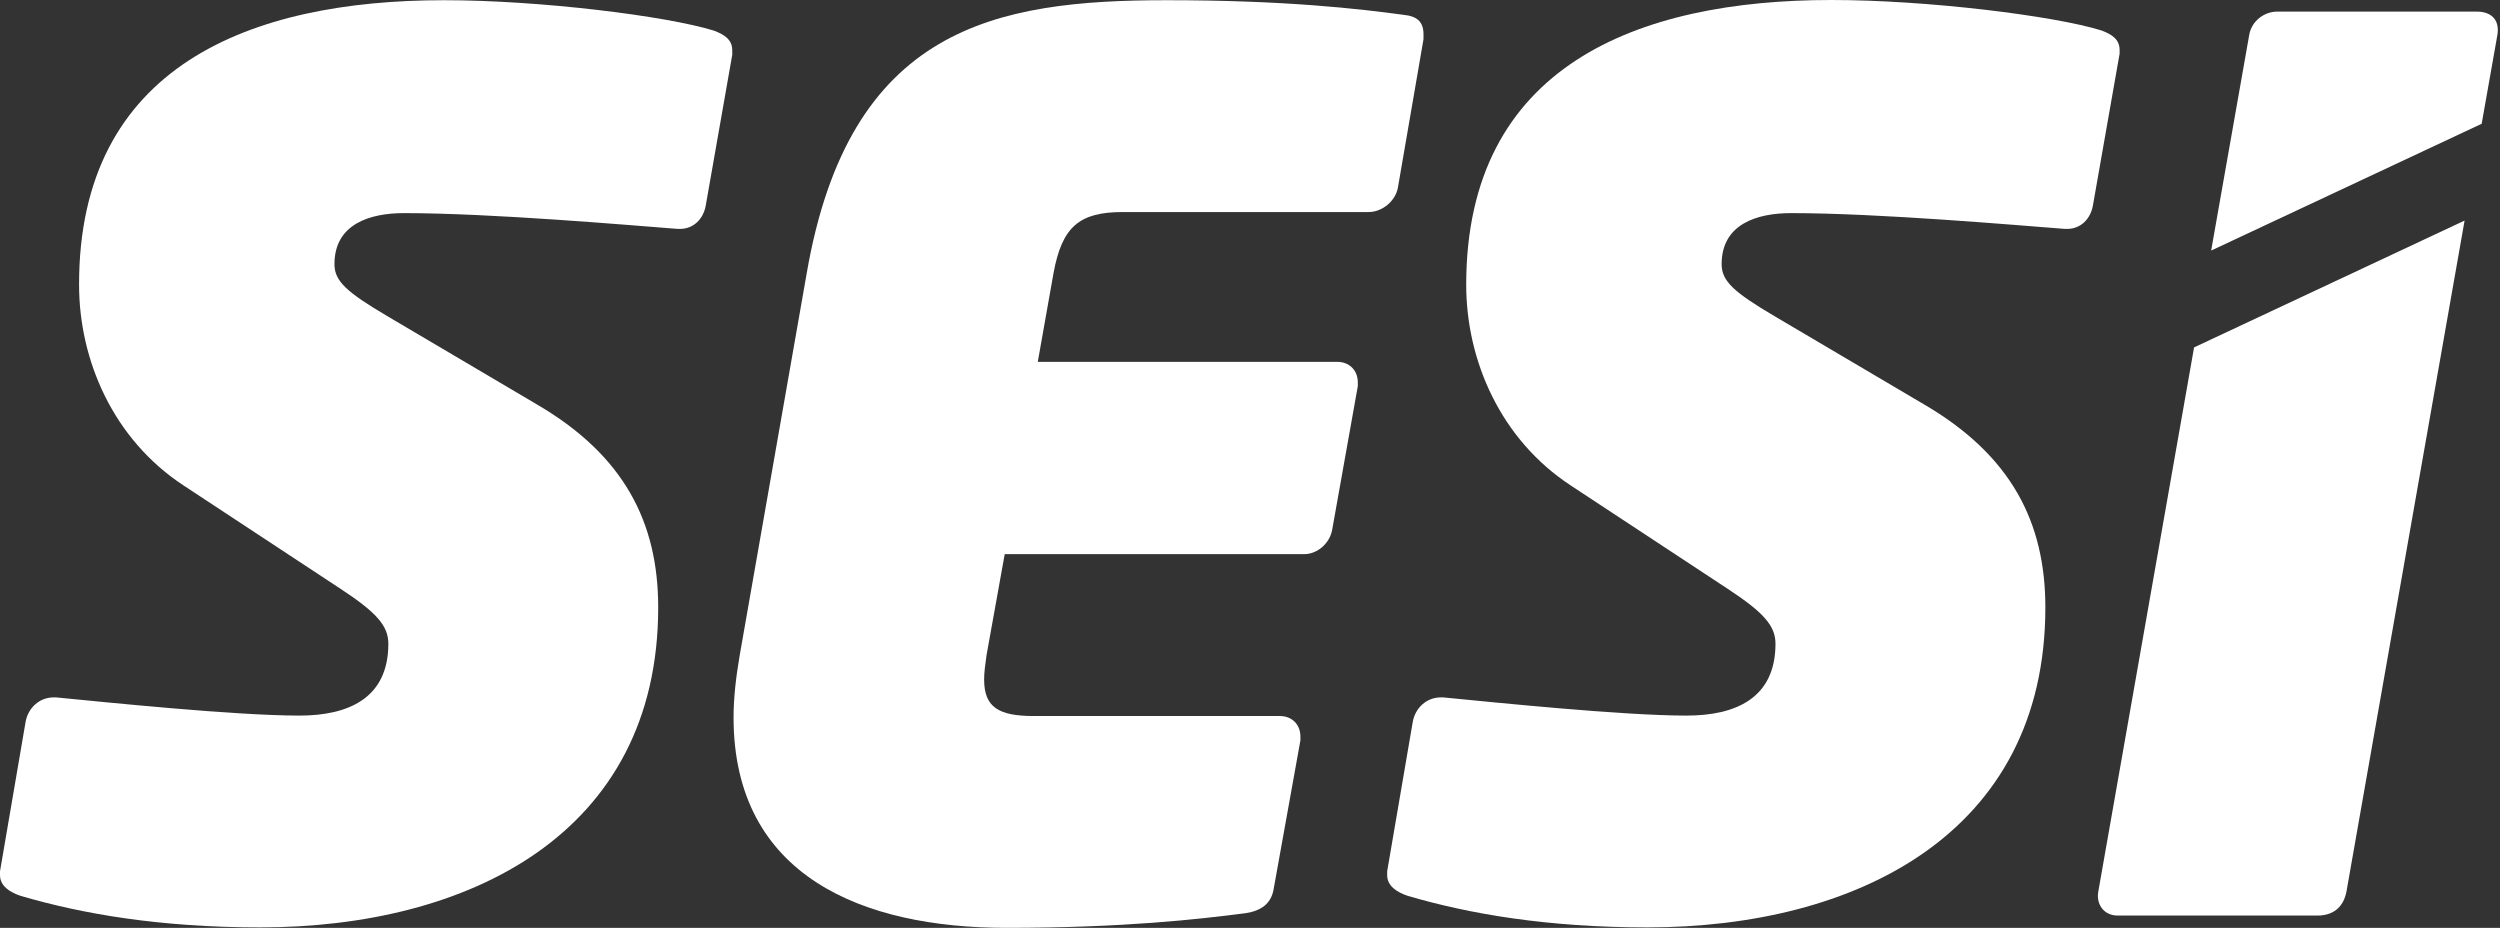
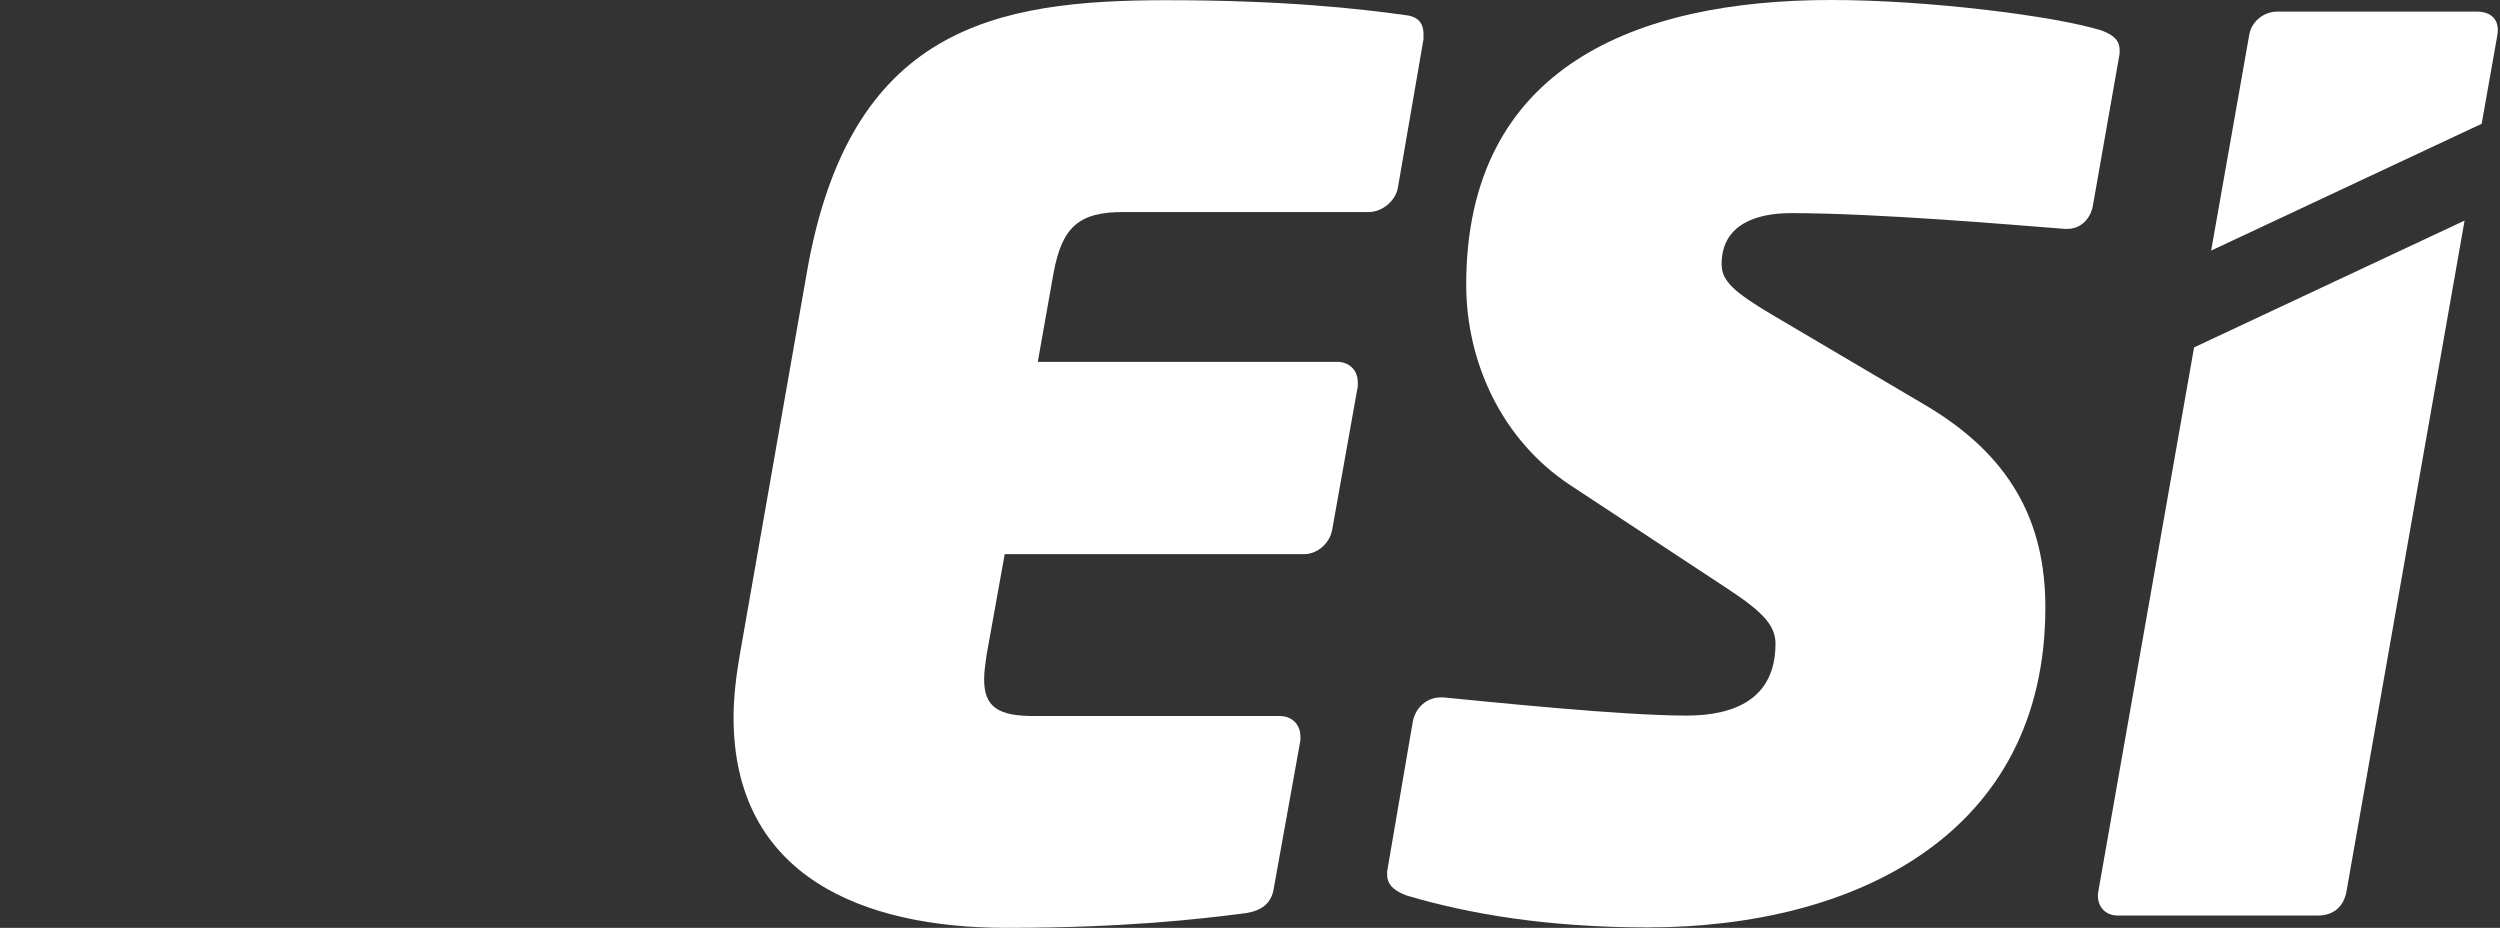
<svg xmlns="http://www.w3.org/2000/svg" width="97" height="36" viewBox="0 0 97 36" fill="none">
  <rect x="0" y="0" width="97" height="36" fill="#333333" stroke="none" />
  <path d="M96.901 1.343C96.994 0.731 96.62 0.45 96.102 0.45H88.36C87.841 0.45 87.365 0.824 87.272 1.343L85.793 9.722L96.289 4.802L96.901 1.343Z" fill="white" />
-   <path d="M85.13 13.479L81.416 34.581C81.323 35.057 81.603 35.524 82.173 35.524H89.915C90.62 35.524 90.952 35.099 91.045 34.581L95.626 8.558L85.13 13.479Z" fill="white" />
-   <path d="M28.419 2.082L27.382 7.98C27.289 8.499 26.907 8.881 26.388 8.881H26.295C24.408 8.737 19.071 8.269 15.671 8.269C14.346 8.269 12.977 8.694 12.977 10.249C12.977 10.912 13.453 11.337 15.051 12.28L20.813 15.68C24.212 17.66 25.538 20.261 25.538 23.567C25.538 32.397 18.128 35.983 10.096 35.983C6.221 35.983 3.204 35.465 0.799 34.759C0.374 34.615 0 34.377 0 33.952V33.807L0.994 28.003C1.088 27.484 1.513 27.059 2.082 27.059H2.176C4.113 27.247 9.119 27.765 11.618 27.765C13.504 27.765 15.068 27.102 15.068 24.977C15.068 24.272 14.592 23.753 13.224 22.853L7.13 18.841C4.394 17.048 3.068 13.98 3.068 11.048C3.059 2.558 9.714 0.008 17.227 0.008C20.957 0.008 25.87 0.62 27.705 1.19C28.079 1.334 28.411 1.521 28.411 1.946V2.091L28.419 2.082Z" fill="white" />
+   <path d="M85.13 13.479L81.416 34.581C81.323 35.057 81.603 35.524 82.173 35.524H89.915C90.62 35.524 90.952 35.099 91.045 34.581L95.626 8.558L85.13 13.479" fill="white" />
  <path d="M55.232 1.521L54.238 7.283C54.145 7.802 53.626 8.227 53.108 8.227H43.572C41.873 8.227 41.21 8.796 40.878 10.589L40.266 14.04H51.884C52.36 14.04 52.683 14.371 52.683 14.838V14.983L51.688 20.558C51.595 21.076 51.119 21.501 50.601 21.501H38.983L38.278 25.419C38.227 25.793 38.184 26.082 38.184 26.363C38.184 27.45 38.754 27.782 40.122 27.782H49.657C50.133 27.782 50.456 28.113 50.456 28.581V28.725L49.419 34.487C49.326 35.057 48.943 35.337 48.331 35.431C46.487 35.669 43.606 36 39.034 36C33.51 36 28.462 34.02 28.462 27.833C28.462 27.076 28.555 26.278 28.7 25.428L31.3 10.606C32.949 1.045 38.618 0.008 45.272 0.008C49.853 0.008 52.734 0.34 54.476 0.578C54.994 0.629 55.232 0.858 55.232 1.334V1.521Z" fill="white" />
  <path d="M82.241 2.082L81.204 7.98C81.11 8.499 80.728 8.881 80.21 8.881H80.116C78.229 8.737 72.892 8.269 69.493 8.269C68.167 8.269 66.799 8.694 66.799 10.249C66.799 10.912 67.275 11.337 68.873 12.28L74.635 15.68C78.034 17.66 79.36 20.261 79.36 23.567C79.36 32.397 71.949 35.983 63.918 35.983C60.042 35.983 57.025 35.465 54.62 34.759C54.195 34.615 53.822 34.377 53.822 33.952V33.807L54.816 28.003C54.909 27.484 55.334 27.059 55.904 27.059H55.997C57.935 27.247 62.941 27.765 65.439 27.765C67.326 27.765 68.889 27.102 68.889 24.977C68.889 24.272 68.413 23.753 67.045 22.853L60.952 18.841C58.215 17.048 56.889 13.98 56.889 11.048C56.889 2.55 63.544 0 71.057 0C74.787 0 79.7 0.612 81.535 1.181C81.918 1.326 82.241 1.513 82.241 1.938V2.082Z" fill="white" />
</svg>